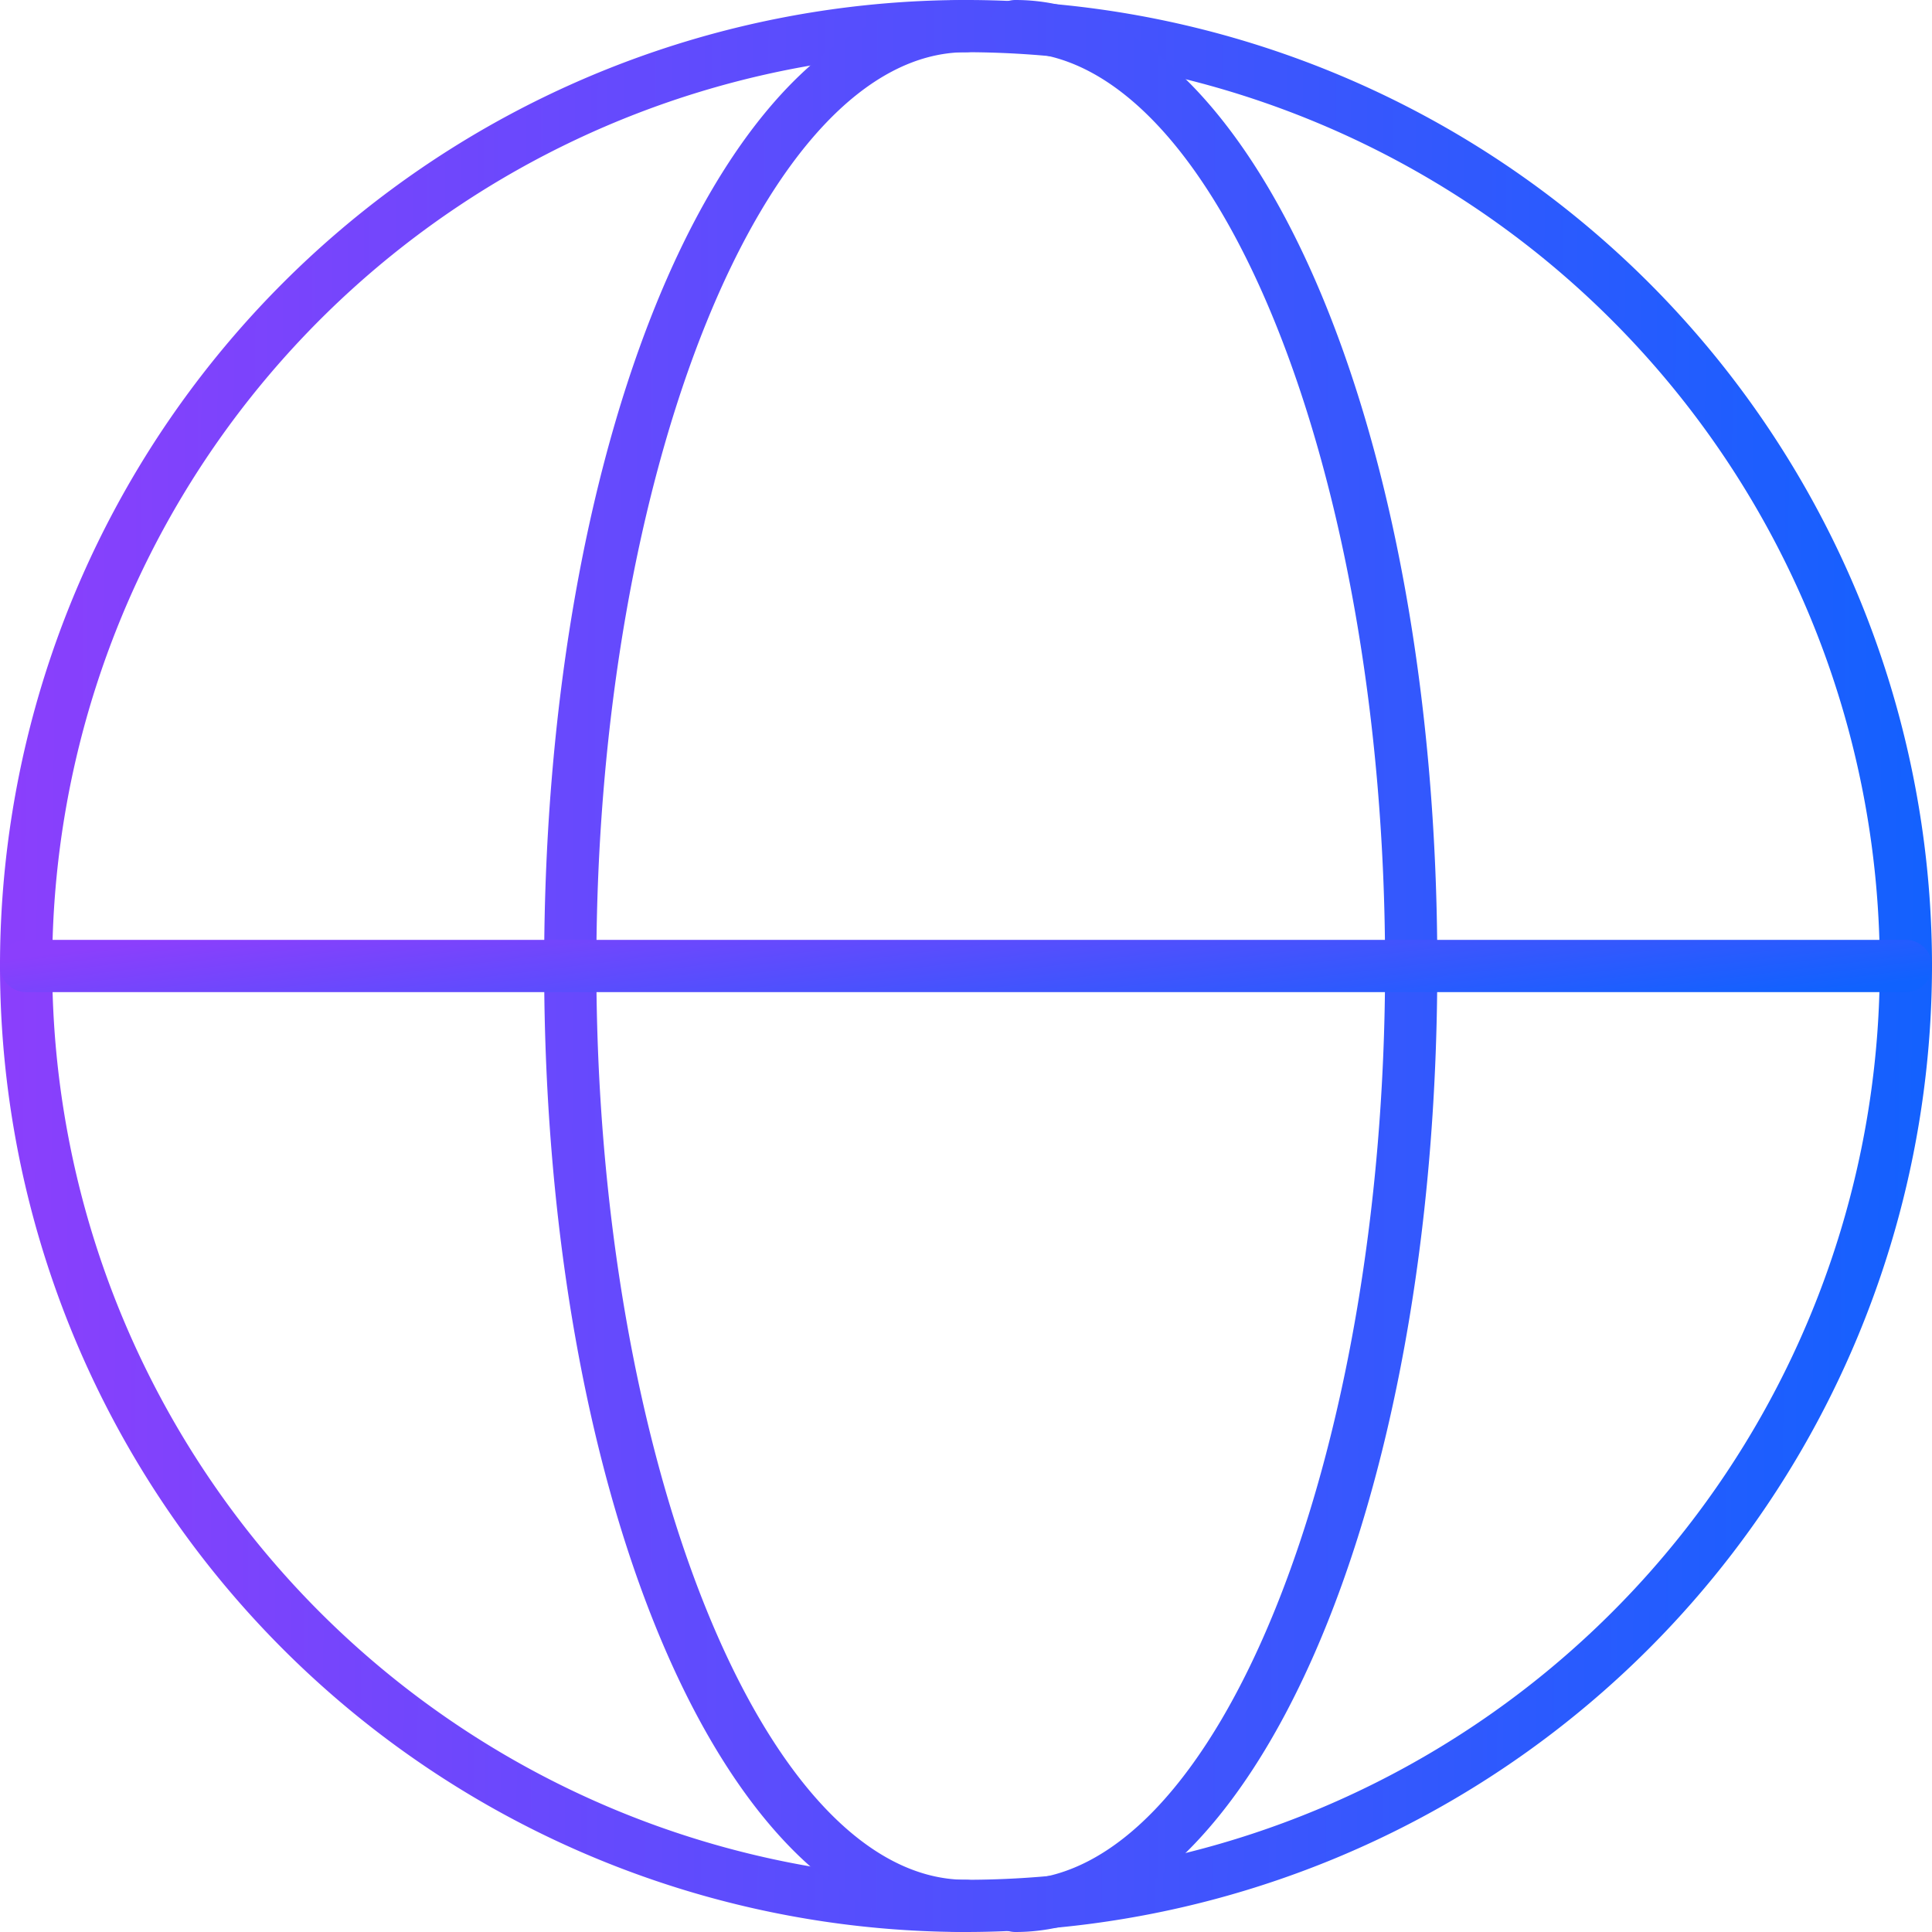
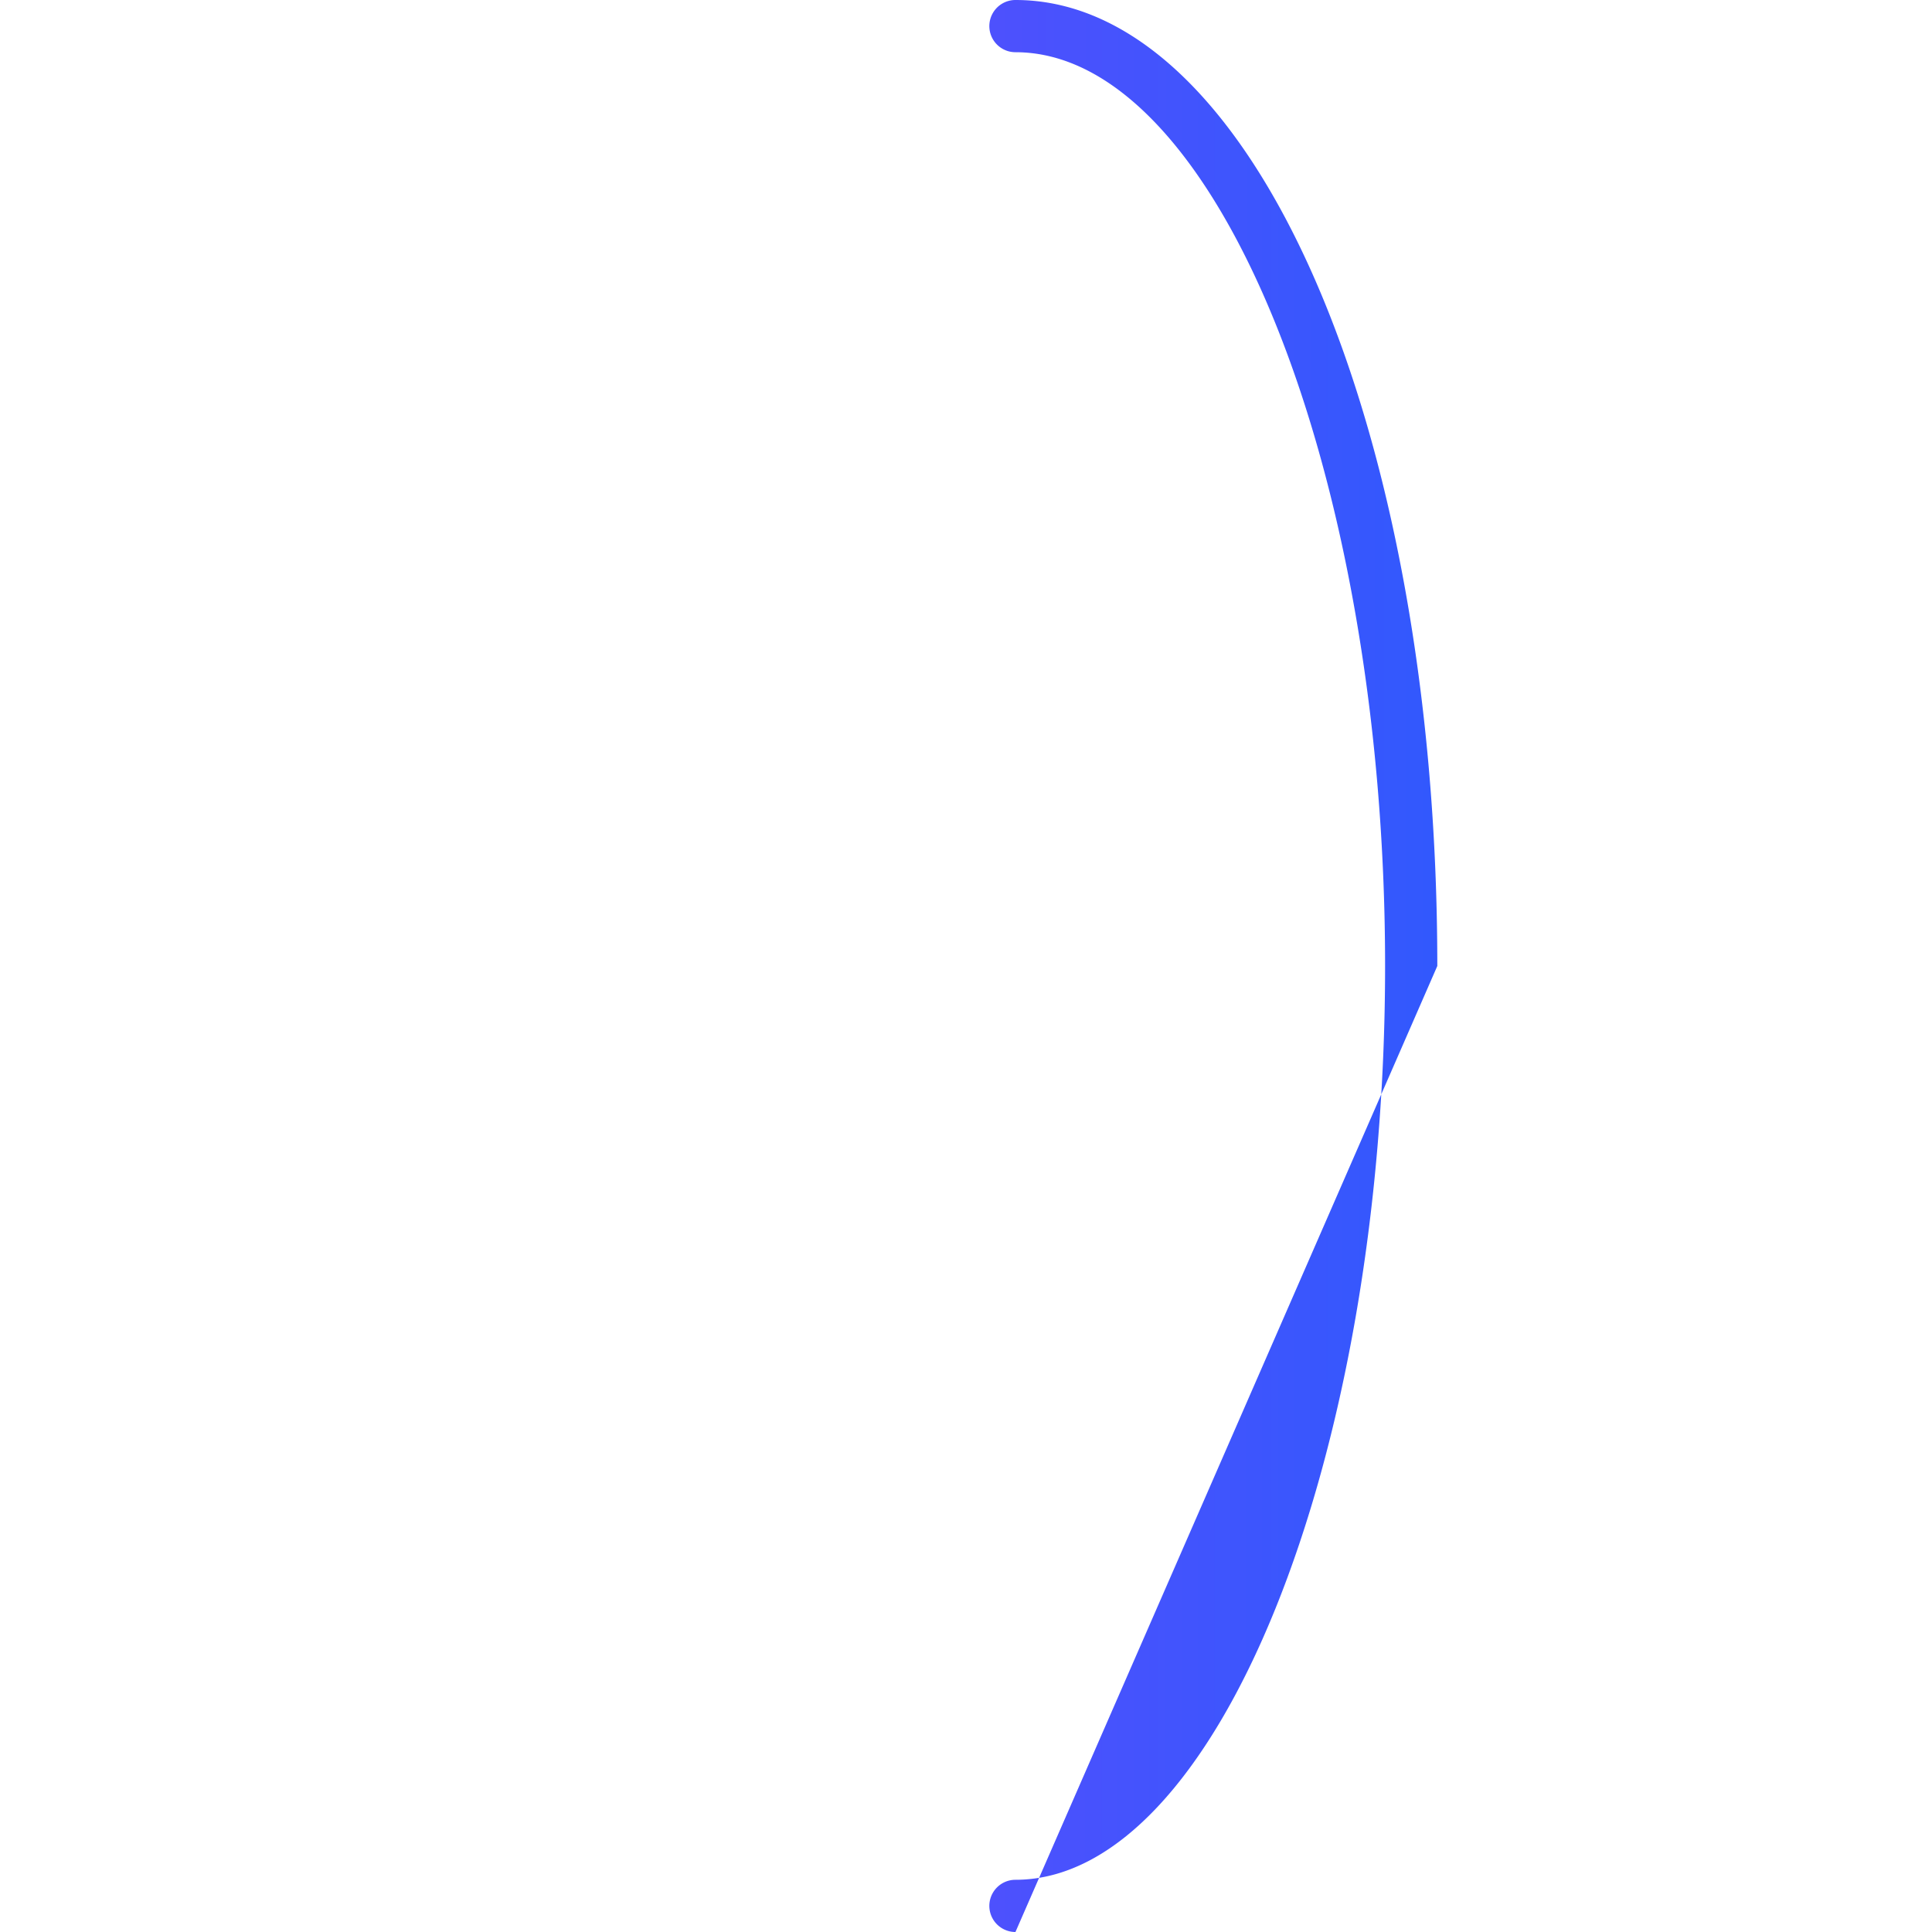
<svg xmlns="http://www.w3.org/2000/svg" xmlns:xlink="http://www.w3.org/1999/xlink" width="37" height="37" viewBox="0 0 37 37">
  <defs>
    <style>.a{fill:url(#a);}.b{fill:url(#b);}.c{fill:url(#c);}.d{fill:url(#d);}</style>
    <linearGradient id="a" x1="0.002" y1="0.497" x2="1.023" y2="0.503" gradientUnits="objectBoundingBox">
      <stop offset="0" stop-color="#8b3ffc" />
      <stop offset="1" stop-color="#1062fe" />
    </linearGradient>
    <linearGradient id="b" x1="-1.208" y1="0.497" x2="3.196" y2="0.503" xlink:href="#a" />
    <linearGradient id="c" x1="-2.202" y1="0.497" x2="2.202" y2="0.503" xlink:href="#a" />
    <linearGradient id="d" x1="0.002" y1="0.392" x2="1.023" y2="0.614" xlink:href="#a" />
  </defs>
  <g transform="translate(-1030.5 -333.157)">
-     <path class="a" d="M1049,370.157a18.5,18.5,0,1,1,18.5-18.5A18.52,18.52,0,0,1,1049,370.157Zm0-36a17.5,17.5,0,1,0,17.5,17.5A17.52,17.52,0,0,0,1049,334.157Z" />
+     </g>
+   <g transform="translate(-1030.5 -333.157)">
+     </g>
+   <g transform="translate(-1030.5 -333.157)">
+     <path class="c" d="M1049.947,370.157a.5.5,0,0,1,0-1c3.837,0,7.079-8.013,7.079-17.5s-3.242-17.5-7.079-17.5a.5.5,0,0,1,0-1c4.531,0,8.079,8.126,8.079,18.5Z" />
  </g>
  <g transform="translate(-1030.5 -333.157)">
-     <path class="b" d="M1049,370.157c-4.53,0-8.079-8.126-8.079-18.5s3.549-18.5,8.079-18.5a.5.5,0,0,1,0,1c-3.837,0-7.079,8.014-7.079,17.5s3.242,17.5,7.079,17.5a.5.5,0,0,1,0,1Z" />
-   </g>
-   <g transform="translate(-1030.5 -333.157)">
-     <path class="c" d="M1049.947,370.157a.5.5,0,0,1,0-1c3.837,0,7.079-8.013,7.079-17.5s-3.242-17.5-7.079-17.5a.5.5,0,0,1,0-1c4.531,0,8.079,8.126,8.079,18.5S1054.478,370.157,1049.947,370.157Z" />
-   </g>
-   <g transform="translate(-1030.5 -333.157)">
-     <path class="d" d="M1067,352.157h-36a.5.5,0,0,1,0-1h36a.5.5,0,0,1,0,1Z" />
-   </g>
+     </g>
</svg>